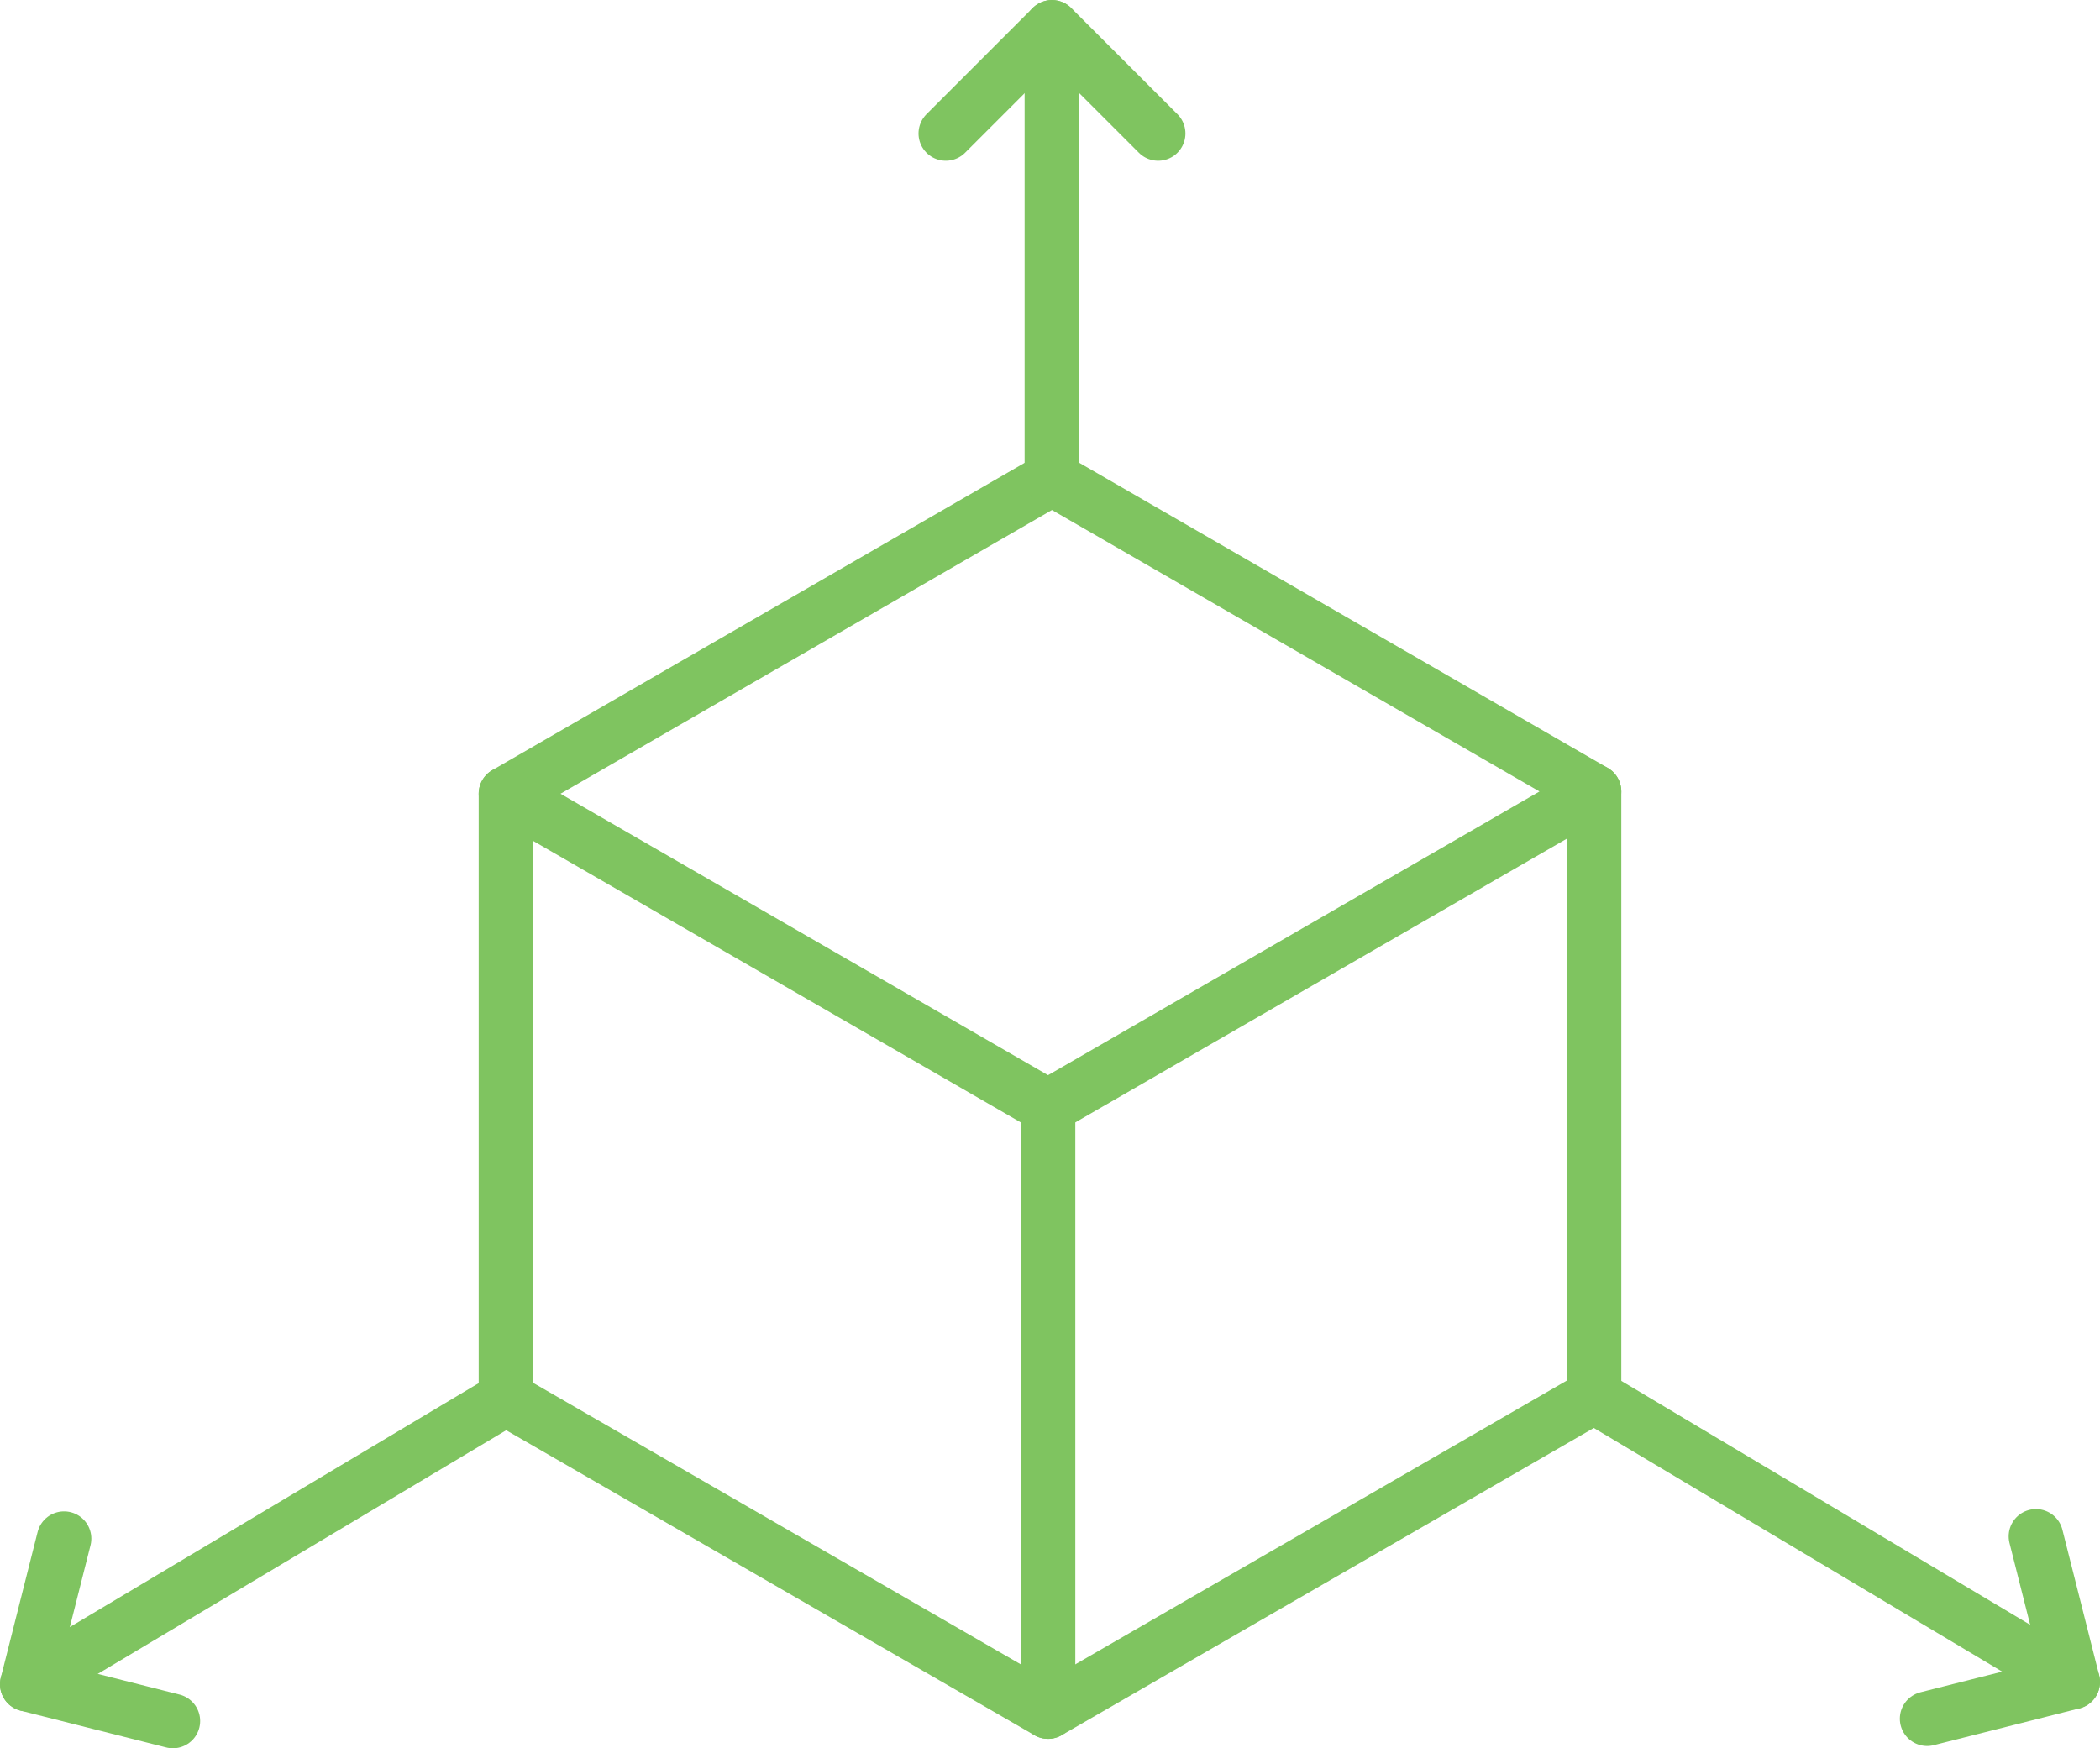
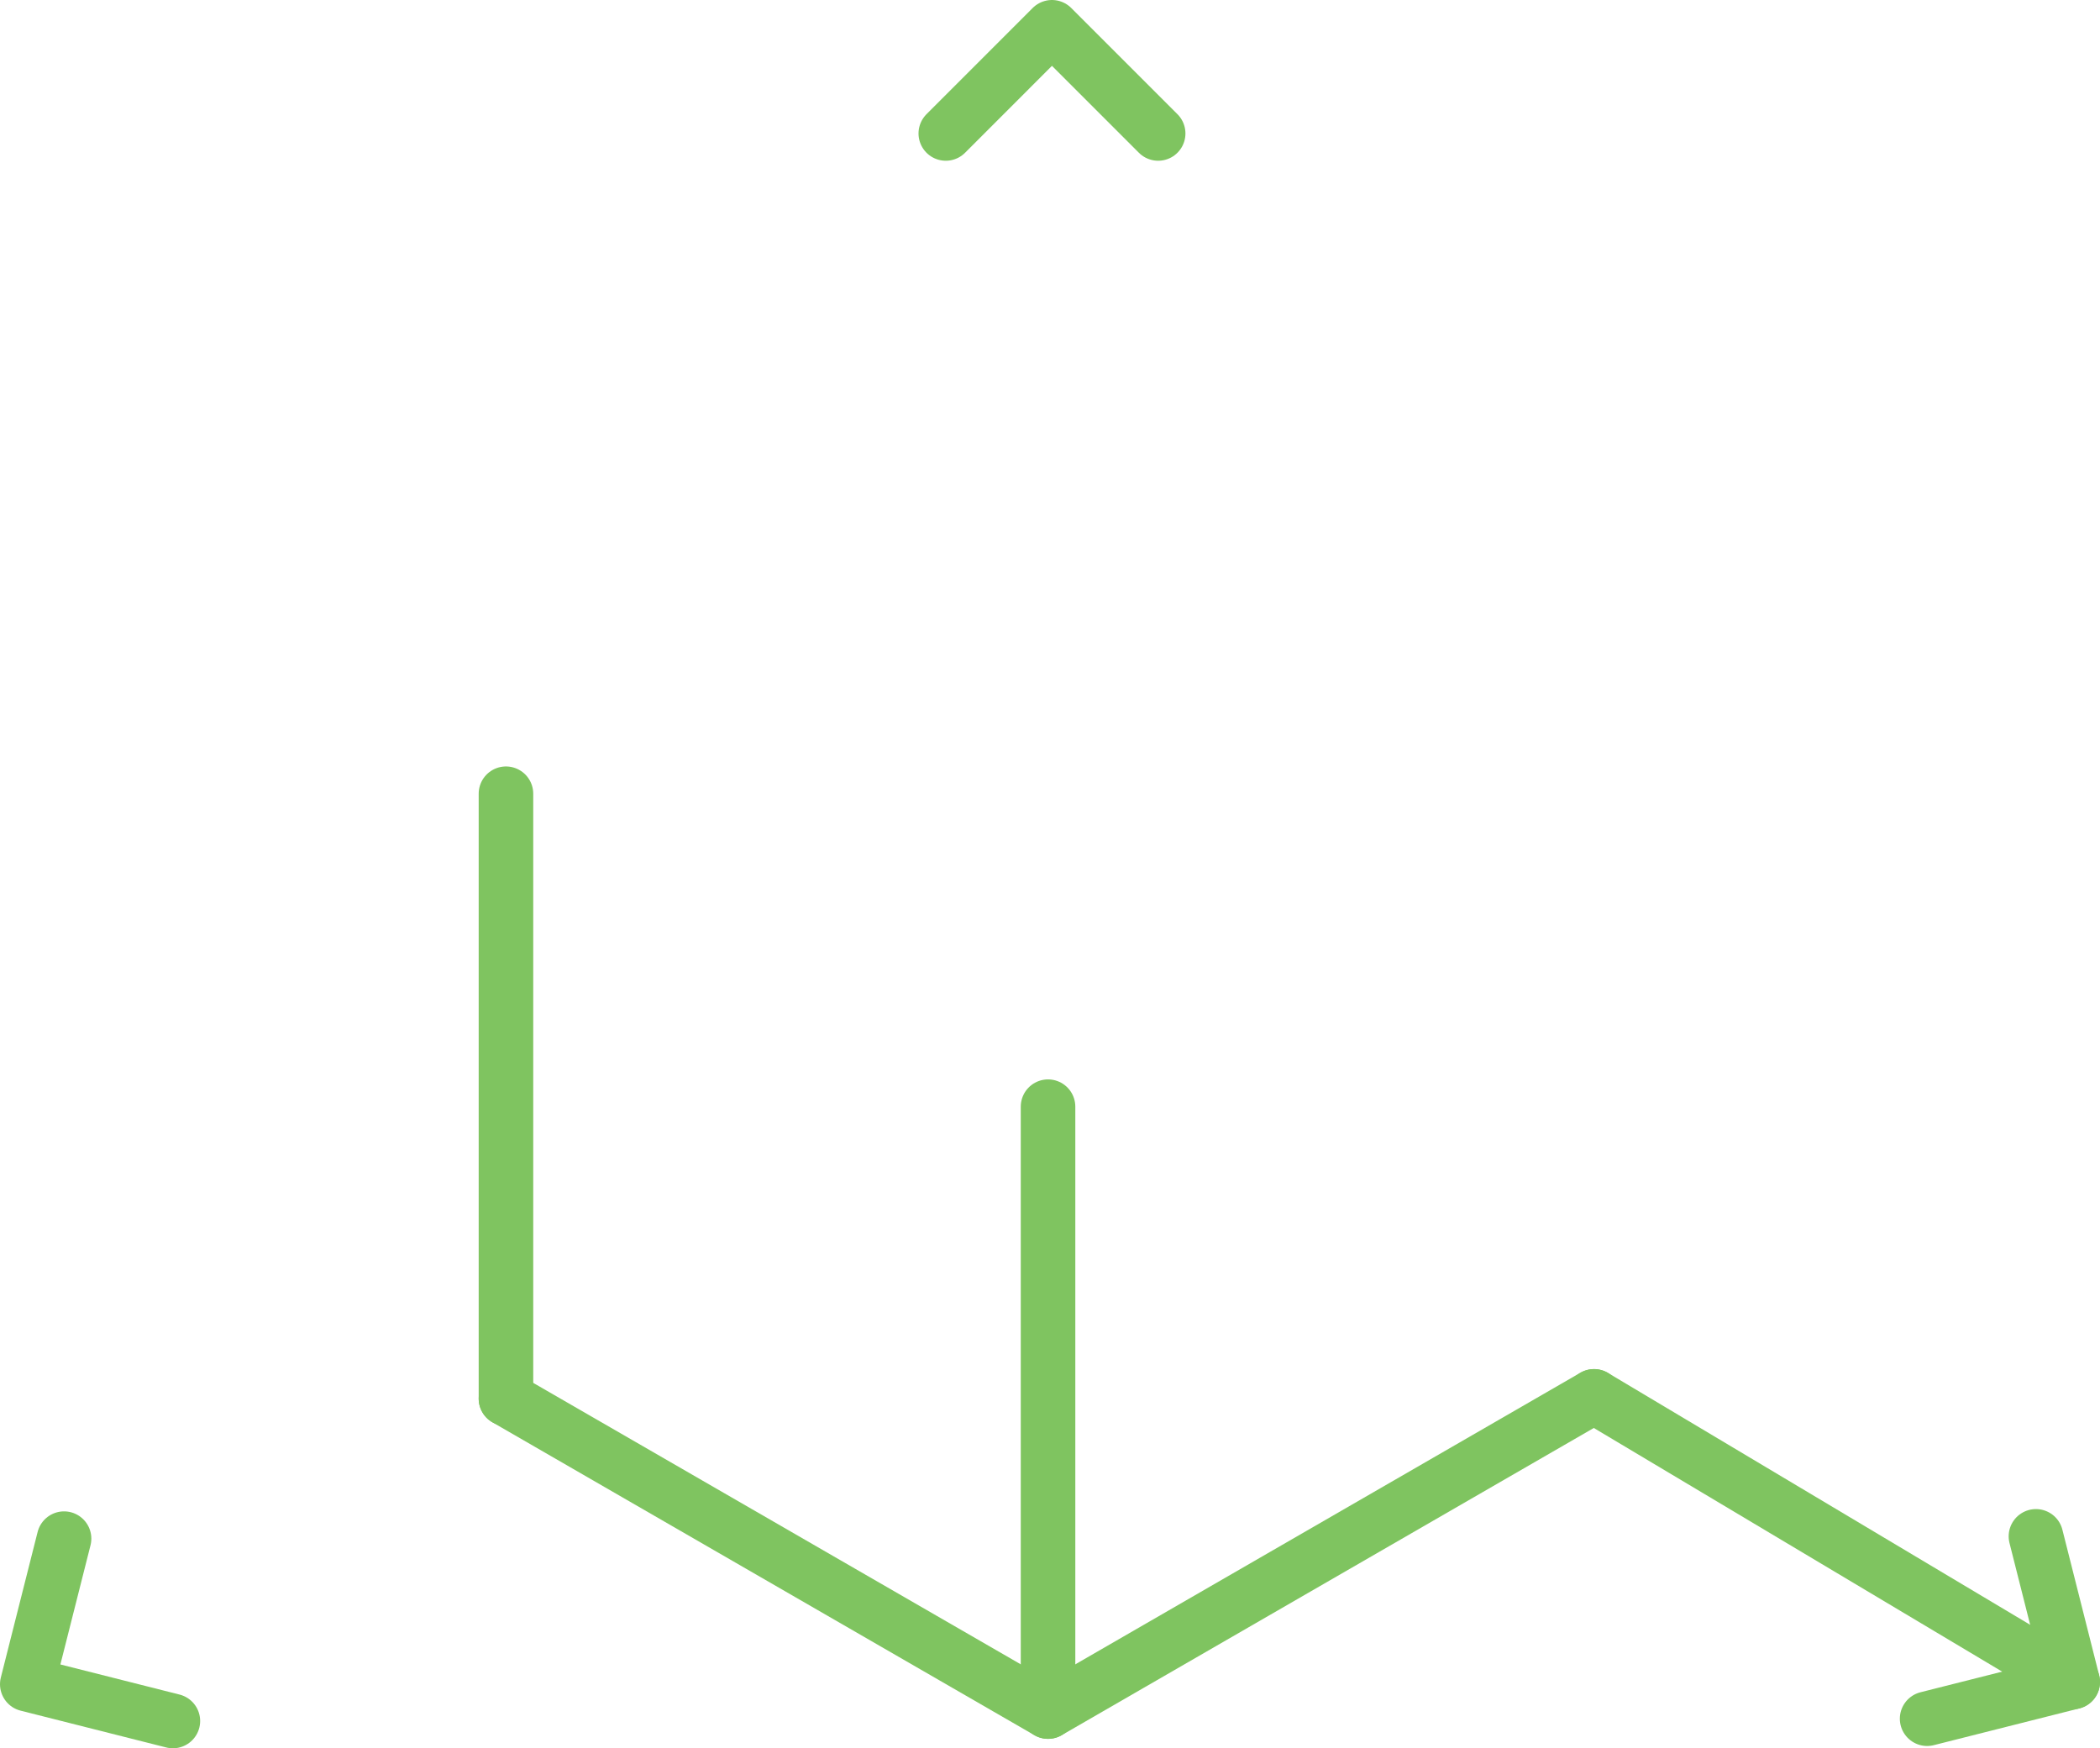
<svg xmlns="http://www.w3.org/2000/svg" id="Layer_2" width="77" height="64.105" version="1.1" viewBox="0 0 77 64.105">
  <defs>
    <style>
      .st0 {
        fill: none;
        stroke: #7fc460;
        stroke-linecap: round;
        stroke-linejoin: round;
        stroke-width: 2px;
      }
    </style>
  </defs>
  <g id="Layer_1-2">
    <g>
-       <polygon class="st0" points="58.448 29.021 38.428 40.579 18.552 29.104 38.572 17.546 58.448 29.021" />
      <polyline class="st0" points="58.448 51.201 38.428 62.759 18.552 51.284" />
-       <line class="st0" x1="58.448" y1="51.201" x2="58.448" y2="29.021" />
      <line class="st0" x1="18.552" y1="51.284" x2="18.552" y2="29.104" />
      <line class="st0" x1="38.428" y1="40.579" x2="38.428" y2="62.759" />
-       <line class="st0" x1="38.569" y1="17.541" x2="38.569" y2="1.004" />
      <polyline class="st0" points="34.679 4.894 38.572 1 42.466 4.894" />
      <line class="st0" x1="58.448" y1="51.201" x2="76" y2="61.673" />
      <polyline class="st0" points="70.661 63.021 76 61.673 74.651 56.334" />
-       <line class="st0" x1="18.552" y1="51.284" x2="1" y2="61.756" />
      <polyline class="st0" points="6.339 63.105 1 61.756 2.349 56.418" />
    </g>
  </g>
</svg>